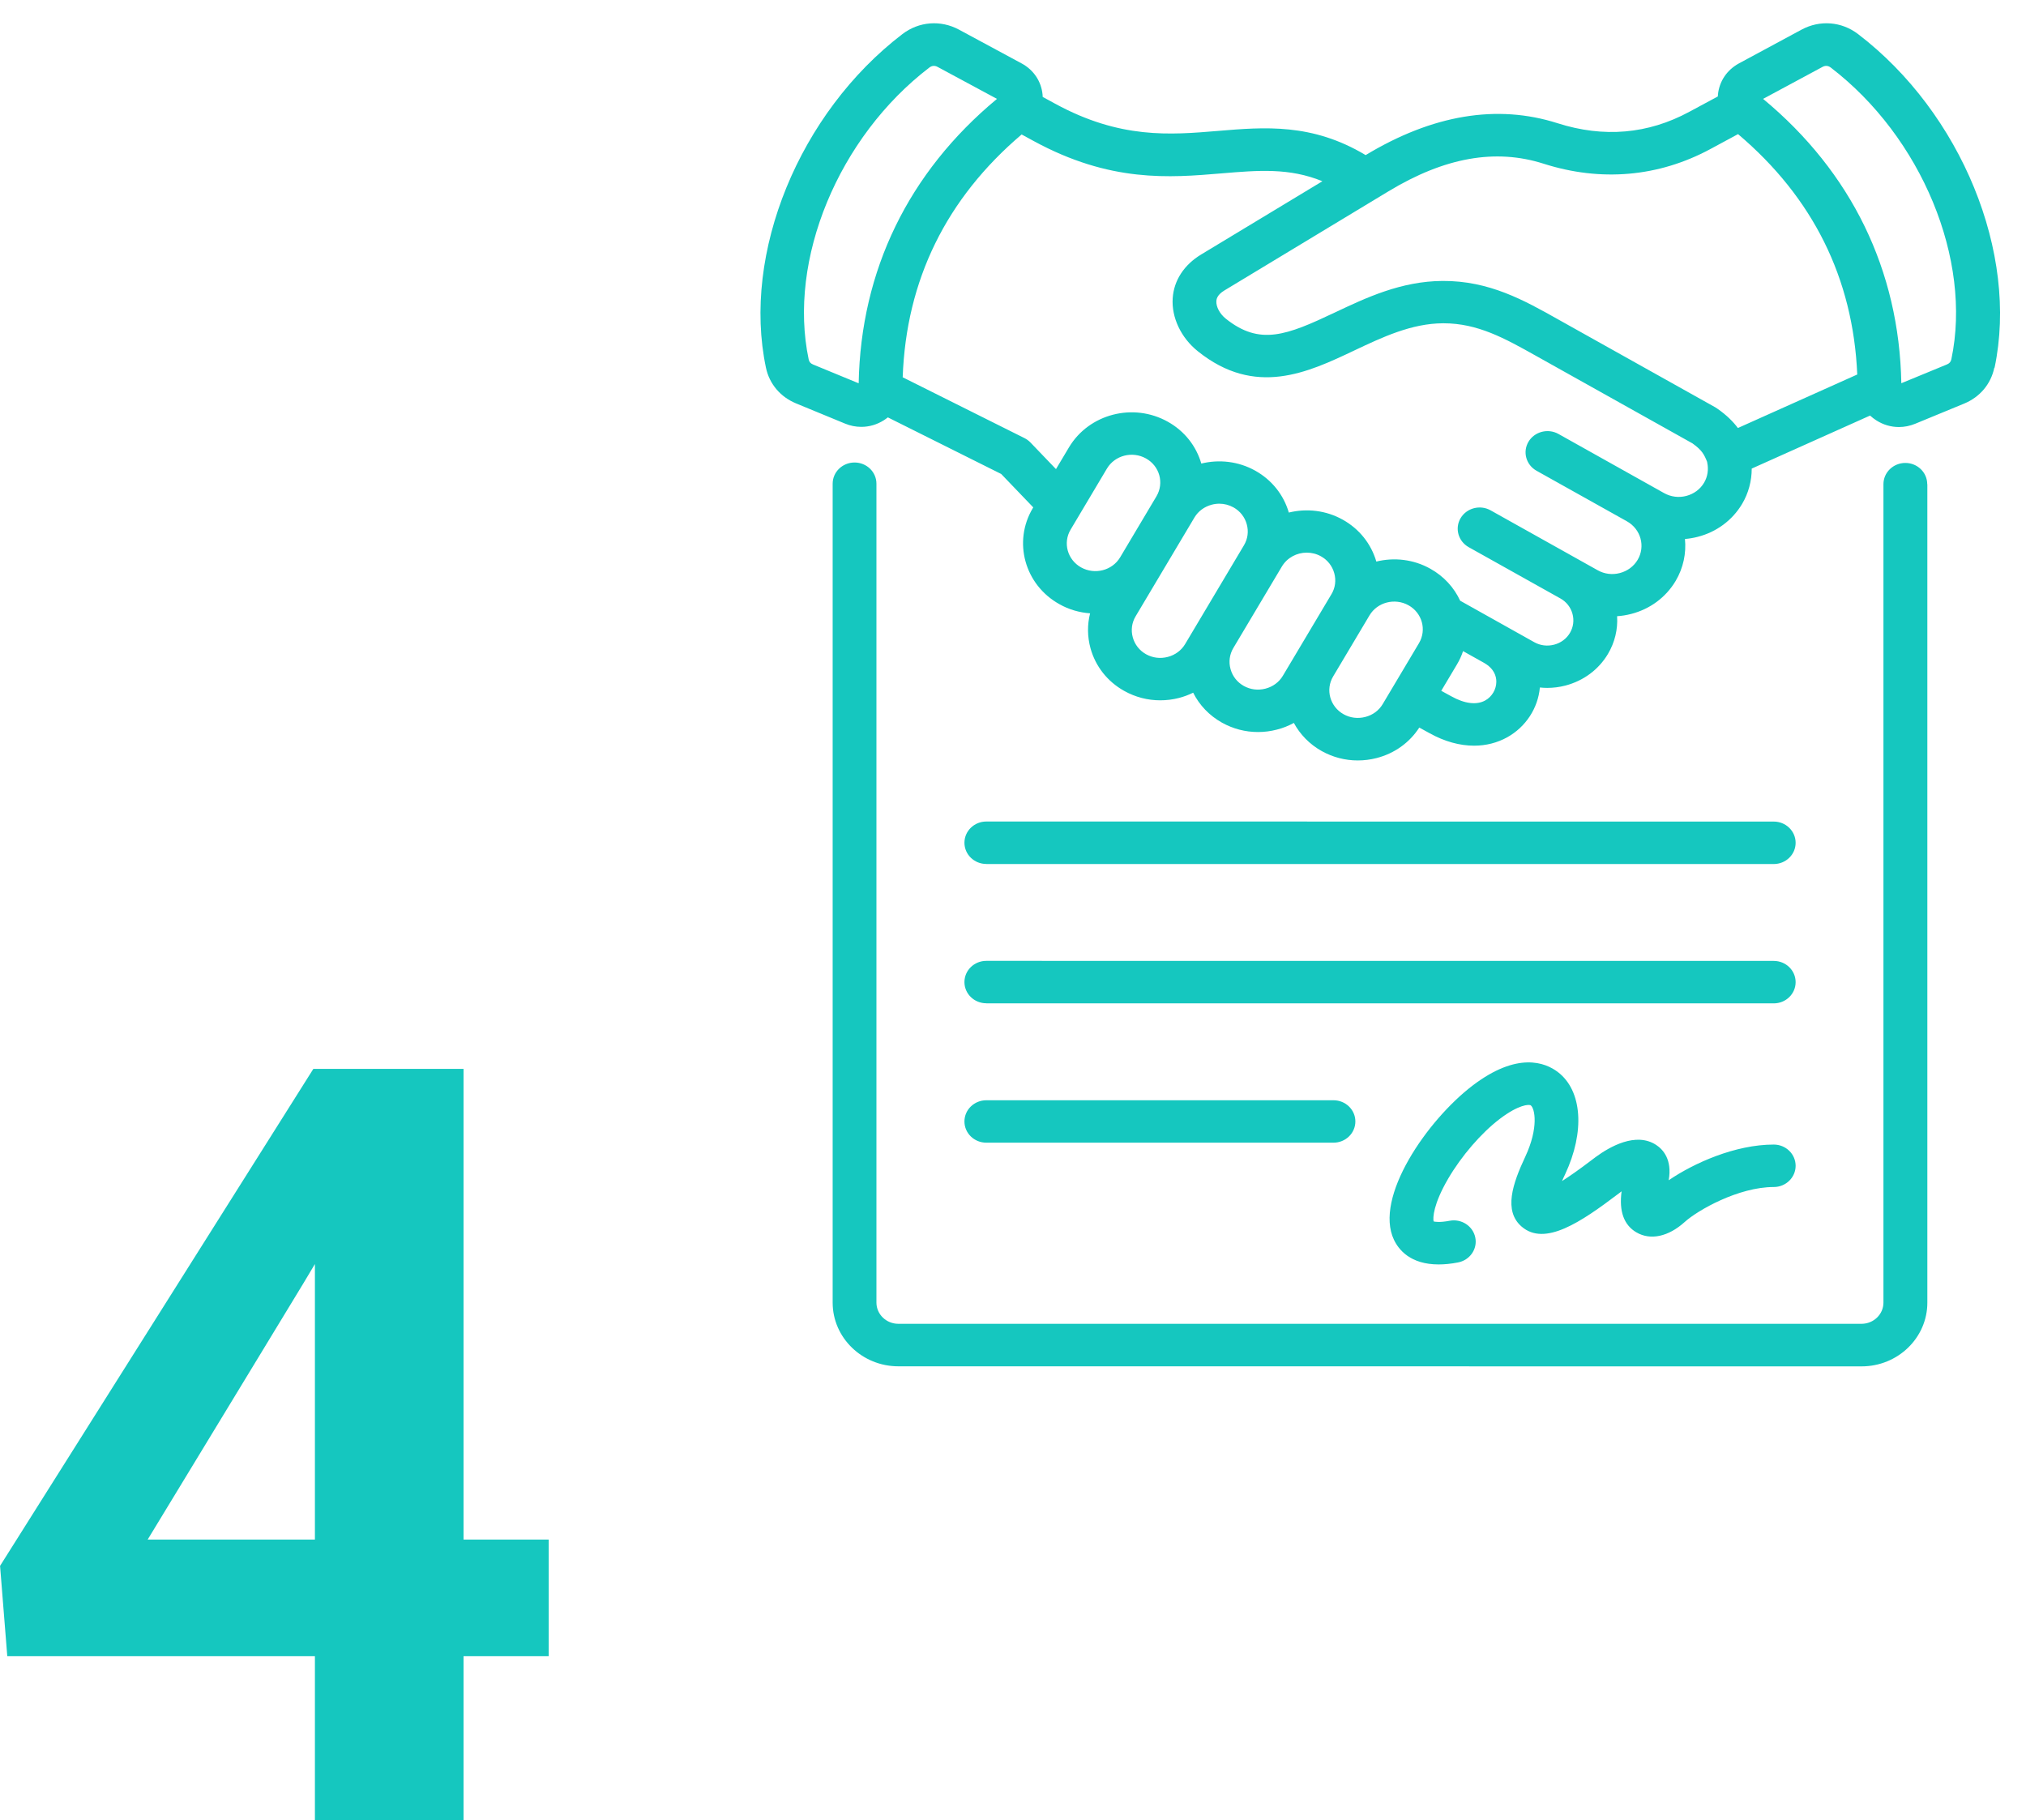
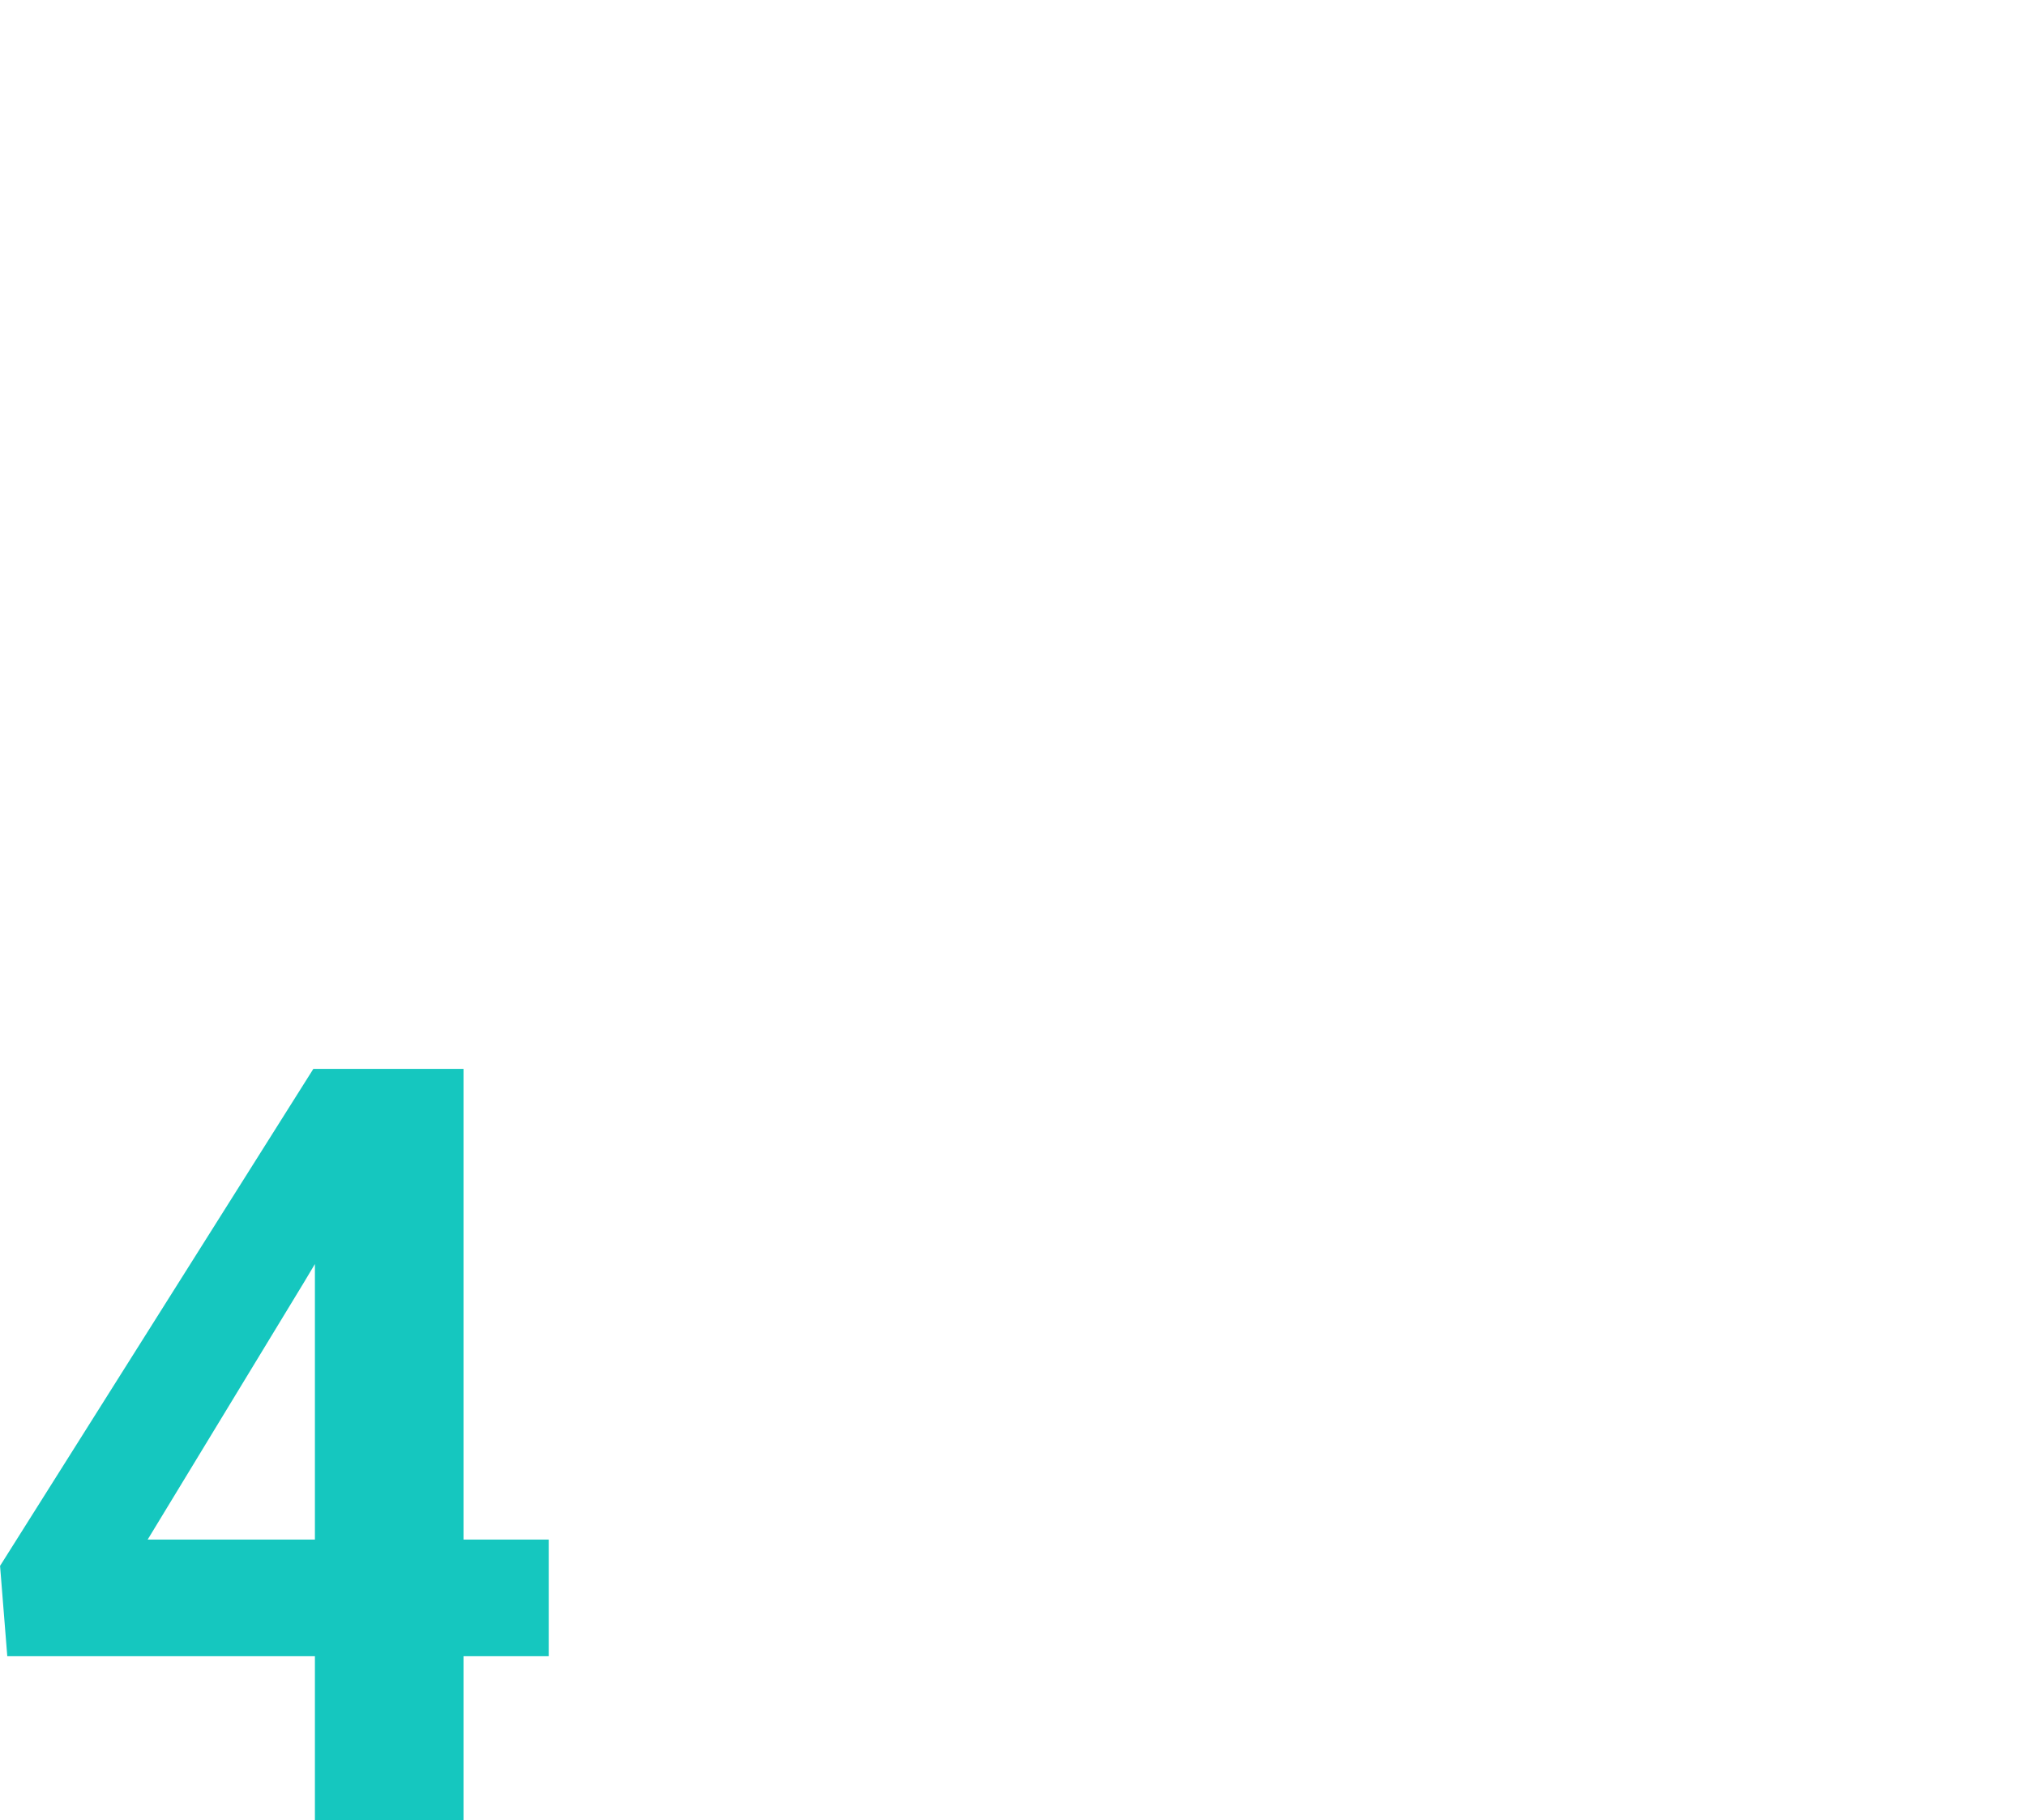
<svg xmlns="http://www.w3.org/2000/svg" width="69" height="62" viewBox="0 0 69 62" fill="none">
-   <path d="M65.64 16.493V44.369C65.64 45.565 64.637 46.539 63.401 46.539L30.597 46.537C29.363 46.537 28.358 45.565 28.358 44.367V16.475C28.358 16.076 28.692 15.753 29.104 15.753C29.516 15.753 29.849 16.076 29.849 16.475V44.367C29.849 44.766 30.185 45.089 30.595 45.089H63.399C63.811 45.089 64.145 44.764 64.145 44.367V16.491C64.145 16.092 64.479 15.768 64.891 15.768C65.302 15.768 65.636 16.092 65.636 16.491L65.64 16.493ZM33.592 29.429H60.409C60.821 29.429 61.154 29.105 61.154 28.706C61.154 28.307 60.821 27.983 60.409 27.983L33.592 27.981C33.18 27.981 32.846 28.305 32.846 28.704C32.846 29.104 33.18 29.427 33.592 29.427V29.429ZM33.592 38.92H45.414C45.826 38.92 46.16 38.597 46.16 38.197C46.16 37.798 45.827 37.475 45.414 37.475H33.592C33.18 37.475 32.846 37.798 32.846 38.197C32.846 38.597 33.18 38.92 33.592 38.92ZM33.592 34.175H60.409C60.821 34.175 61.154 33.851 61.154 33.452C61.154 33.052 60.821 32.729 60.409 32.729L33.592 32.727C33.18 32.727 32.846 33.05 32.846 33.45C32.846 33.849 33.18 34.172 33.592 34.172V34.175ZM55.733 41.975C56.209 42.255 56.823 42.121 57.373 41.624C57.818 41.22 59.208 40.43 60.409 40.43C60.821 40.43 61.154 40.106 61.154 39.707C61.154 39.308 60.821 38.984 60.409 38.984C59.101 38.984 57.694 39.611 56.831 40.2C56.959 39.487 56.627 39.142 56.403 38.996C55.713 38.545 54.819 39.06 54.347 39.407C54.312 39.433 54.263 39.471 54.201 39.517C53.77 39.845 53.445 40.07 53.198 40.228C53.229 40.158 53.262 40.08 53.303 39.998C53.985 38.545 53.886 37.145 53.056 36.514C52.627 36.187 51.68 35.814 50.158 36.97C48.607 38.15 46.788 40.783 47.474 42.227C47.635 42.566 48.034 43.067 48.996 43.067C49.192 43.067 49.41 43.047 49.657 42.999C50.061 42.921 50.325 42.54 50.244 42.149C50.164 41.757 49.771 41.502 49.367 41.58C49.031 41.643 48.877 41.615 48.825 41.602C48.796 41.482 48.813 41.019 49.317 40.152C49.773 39.371 50.448 38.589 51.081 38.108C51.713 37.627 52.075 37.605 52.135 37.65C52.271 37.754 52.411 38.405 51.946 39.399C51.513 40.32 51.2 41.246 51.826 41.781C52.613 42.456 53.834 41.633 55.124 40.655C55.163 40.625 55.198 40.599 55.227 40.577C55.136 41.256 55.305 41.727 55.735 41.977L55.733 41.975ZM67.92 12.528C67.803 13.081 67.43 13.525 66.894 13.746L65.228 14.433C65.047 14.507 64.859 14.545 64.672 14.545C64.404 14.545 64.138 14.469 63.904 14.319C63.825 14.269 63.753 14.213 63.69 14.154L59.659 15.96C59.659 16.382 59.548 16.801 59.331 17.164C59 17.719 58.464 18.119 57.822 18.284C57.677 18.322 57.531 18.346 57.385 18.358C57.432 18.84 57.333 19.341 57.066 19.79C56.734 20.345 56.199 20.744 55.556 20.91C55.395 20.952 55.235 20.978 55.074 20.988C55.103 21.435 54.996 21.88 54.761 22.276C54.444 22.807 53.931 23.188 53.315 23.35C53.109 23.404 52.899 23.43 52.693 23.43C52.611 23.43 52.526 23.424 52.444 23.416C52.38 24.12 51.966 24.757 51.334 25.111C50.99 25.302 50.605 25.398 50.203 25.398C49.713 25.398 49.196 25.256 48.691 24.975L48.337 24.781C48.005 25.294 47.494 25.662 46.885 25.819C46.67 25.875 46.454 25.901 46.24 25.901C45.814 25.901 45.394 25.793 45.015 25.582C44.596 25.348 44.275 25.011 44.065 24.623C43.886 24.721 43.692 24.799 43.486 24.851C43.272 24.907 43.056 24.933 42.842 24.933C42.415 24.933 41.995 24.825 41.616 24.613C41.186 24.372 40.848 24.018 40.636 23.593C40.485 23.667 40.325 23.727 40.158 23.771C39.944 23.827 39.727 23.853 39.513 23.853C39.087 23.853 38.667 23.745 38.288 23.533C37.719 23.216 37.311 22.699 37.14 22.082C37.031 21.684 37.027 21.277 37.126 20.89C36.766 20.864 36.407 20.764 36.076 20.576C34.897 19.918 34.492 18.452 35.173 17.31L35.19 17.282L34.098 16.144L30.238 14.216C30.195 14.249 30.15 14.283 30.103 14.313C29.866 14.463 29.602 14.539 29.334 14.539C29.147 14.539 28.959 14.503 28.778 14.427L27.112 13.74C26.576 13.519 26.202 13.075 26.086 12.523C25.264 8.625 27.219 3.847 30.735 1.16C31.297 0.731 32.037 0.673 32.663 1.011L34.788 2.157C35.2 2.378 35.462 2.766 35.507 3.221C35.509 3.249 35.509 3.275 35.511 3.301L35.935 3.532C38.148 4.738 39.845 4.596 41.484 4.459C43.062 4.327 44.689 4.189 46.51 5.283C48.79 3.906 50.989 3.54 53.047 4.197C54.616 4.698 56.126 4.569 57.533 3.808L58.505 3.285C58.507 3.265 58.507 3.243 58.509 3.221C58.554 2.768 58.816 2.38 59.228 2.157L61.353 1.011C61.979 0.673 62.719 0.731 63.281 1.161C66.797 3.848 68.751 8.627 67.93 12.523L67.92 12.528ZM33.954 3.368L31.93 2.278C31.835 2.226 31.738 2.234 31.652 2.3C28.554 4.668 26.826 8.847 27.541 12.239C27.559 12.326 27.602 12.378 27.689 12.414L29.244 13.055C29.316 9.212 30.941 5.868 33.952 3.37L33.954 3.368ZM39.386 16.904C39.653 16.453 39.495 15.874 39.029 15.615C38.564 15.355 37.967 15.509 37.699 15.96L36.463 18.037C36.193 18.488 36.354 19.067 36.819 19.326C37.285 19.586 37.882 19.432 38.15 18.981L39.386 16.904ZM42.366 18.572C42.496 18.354 42.529 18.1 42.461 17.855C42.393 17.609 42.232 17.406 42.01 17.282C41.861 17.2 41.697 17.156 41.528 17.156C41.443 17.156 41.357 17.166 41.27 17.19C41.017 17.256 40.807 17.412 40.679 17.627L38.675 20.993C38.545 21.211 38.512 21.465 38.58 21.71C38.648 21.956 38.809 22.159 39.031 22.283C39.256 22.409 39.517 22.441 39.771 22.375C40.024 22.309 40.234 22.153 40.362 21.938L42.366 18.572ZM45.346 20.239C45.476 20.021 45.509 19.767 45.441 19.522C45.373 19.276 45.212 19.073 44.99 18.949C44.837 18.863 44.669 18.823 44.504 18.823C44.166 18.823 43.839 18.993 43.657 19.296L42.003 22.073C41.874 22.291 41.841 22.545 41.909 22.79C41.977 23.036 42.137 23.239 42.36 23.363C42.584 23.489 42.846 23.521 43.099 23.455C43.352 23.389 43.563 23.233 43.69 23.018L44.108 22.317L45.344 20.241L45.346 20.239ZM47.97 20.616C47.505 20.357 46.907 20.51 46.64 20.962L45.404 23.038C45.134 23.489 45.295 24.068 45.76 24.328C45.985 24.453 46.246 24.485 46.5 24.419C46.753 24.354 46.963 24.198 47.091 23.982L48.327 21.906C48.594 21.455 48.436 20.876 47.97 20.616ZM50.961 23.218C50.961 23.032 50.887 22.768 50.528 22.569L49.828 22.177C49.777 22.333 49.707 22.485 49.62 22.631L49.085 23.529L49.429 23.717C49.886 23.972 50.294 24.02 50.586 23.856C50.813 23.729 50.961 23.479 50.961 23.218ZM58.143 15.738C58.04 15.481 57.97 15.337 57.64 15.101L52.314 12.121C51.251 11.526 50.333 11.011 49.163 11.011H49.14C48.067 11.017 47.078 11.486 46.12 11.939C44.541 12.688 42.751 13.534 40.794 11.963C40.221 11.504 39.894 10.811 39.939 10.156C39.98 9.549 40.326 9.02 40.909 8.667L45.037 6.173C43.912 5.712 42.862 5.8 41.605 5.905C39.828 6.055 37.812 6.225 35.196 4.799L34.794 4.58C32.226 6.762 30.862 9.541 30.743 12.85L34.891 14.922C34.967 14.96 35.037 15.012 35.095 15.072L35.964 15.978L36.405 15.239C37.085 14.097 38.596 13.704 39.774 14.365C40.353 14.688 40.745 15.207 40.913 15.789C41.515 15.641 42.176 15.709 42.755 16.034C43.315 16.348 43.717 16.853 43.894 17.458C44.495 17.31 45.156 17.378 45.735 17.703C46.295 18.017 46.697 18.522 46.874 19.127C47.476 18.979 48.137 19.047 48.715 19.372C49.181 19.632 49.525 20.019 49.729 20.46L52.254 21.874C52.458 21.988 52.697 22.018 52.928 21.958C53.158 21.898 53.35 21.756 53.467 21.558C53.584 21.361 53.615 21.129 53.554 20.906C53.492 20.682 53.346 20.496 53.142 20.383L50.019 18.636C49.663 18.436 49.539 17.993 49.745 17.647C49.951 17.302 50.408 17.182 50.765 17.382L54.415 19.424C54.643 19.552 54.911 19.586 55.168 19.518C55.426 19.45 55.64 19.292 55.772 19.071C56.046 18.612 55.883 18.021 55.407 17.755L52.33 16.034C51.974 15.834 51.85 15.391 52.056 15.046C52.262 14.7 52.719 14.581 53.076 14.78L56.678 16.797C56.907 16.924 57.175 16.959 57.432 16.891C57.689 16.823 57.904 16.665 58.035 16.443C58.159 16.236 58.196 15.984 58.141 15.745L58.143 15.738ZM63.253 12.752C63.111 9.481 61.747 6.73 59.193 4.568L58.25 5.077C56.487 6.027 54.524 6.199 52.571 5.576C50.932 5.053 49.204 5.358 47.288 6.516L41.698 9.894C41.44 10.05 41.43 10.204 41.426 10.254C41.414 10.447 41.541 10.687 41.743 10.851C42.905 11.783 43.819 11.422 45.463 10.643C46.52 10.144 47.714 9.577 49.129 9.569C50.717 9.559 51.908 10.228 53.059 10.875L58.418 13.873C58.439 13.886 58.461 13.899 58.48 13.913C58.814 14.145 59.032 14.369 59.188 14.578L63.25 12.757L63.253 12.752ZM62.349 2.3C62.262 2.234 62.165 2.226 62.071 2.278L60.046 3.368C63.057 5.864 64.682 9.208 64.754 13.053L66.309 12.412C66.394 12.376 66.439 12.324 66.458 12.236C67.172 8.846 65.442 4.666 62.347 2.298L62.349 2.3Z" fill="#15C7BF" />
  <path d="M18.688 52.438V56.41H0.248L0.002 53.334L10.672 36.406H14.697L10.338 43.701L5.029 52.438H18.688ZM15.787 36.406V62H10.725V36.406H15.787Z" fill="#15C7BF" />
</svg>